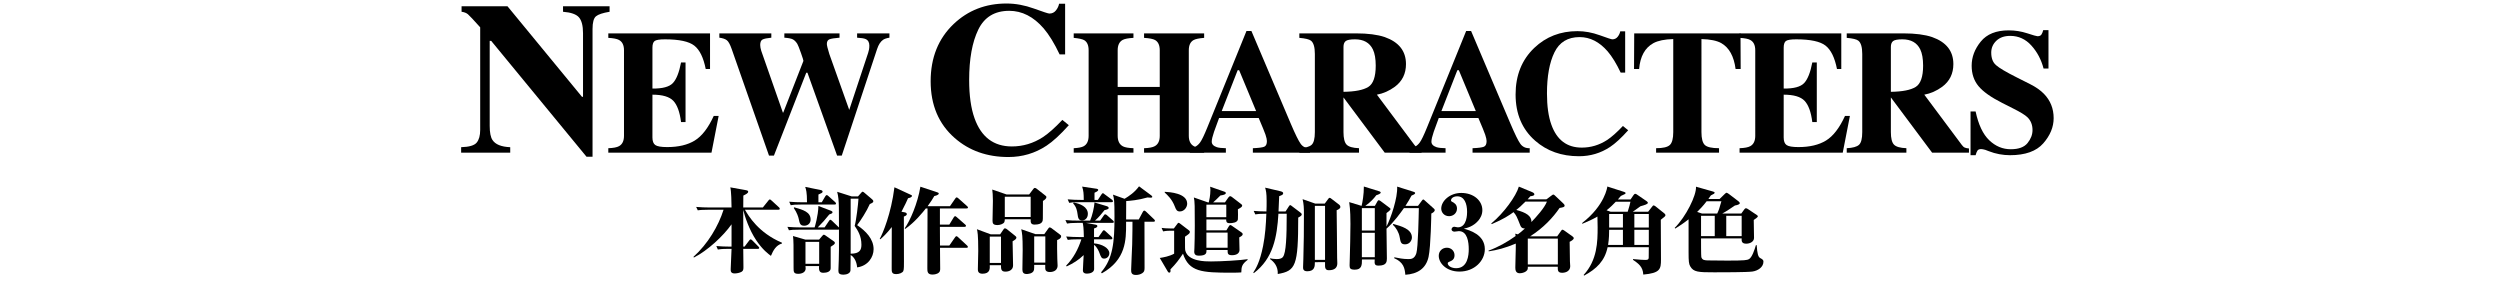
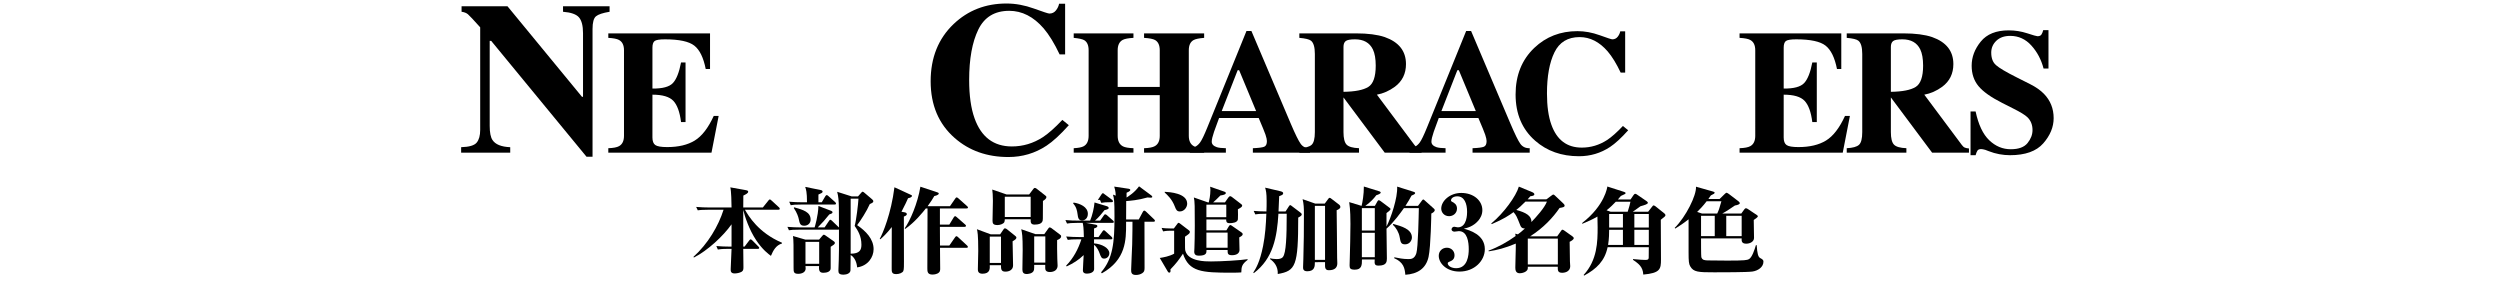
<svg xmlns="http://www.w3.org/2000/svg" version="1.1" id="レイヤー_1" x="0px" y="0px" width="952.324px" height="114.632px" viewBox="0 0 952.324 114.632" enable-background="new 0 0 952.324 114.632" xml:space="preserve">
  <g>
    <g>
      <g>
        <g>
          <path d="M175.665,56.067c3.062-0.08,5.037-0.665,5.924-1.753c0.888-1.088,1.33-2.692,1.33-4.815V10.406      c-2.524-2.821-4.084-4.479-4.675-4.979c-0.591-0.497-1.396-0.812-2.418-0.947V2.385h17.49l28.372,34.483h0.402V12.623      c0-2.794-0.508-4.789-1.522-5.985c-1.016-1.195-3.047-1.914-6.094-2.156V2.385h17.732v2.096      c-2.58,0.429-4.307,1.002-5.179,1.725c-0.874,0.721-1.312,2.336-1.312,4.846v48.644h-2.297l-36.312-44.13h-0.564v32.362      c0,2.538,0.351,4.333,1.048,5.387c1.103,1.701,3.358,2.619,6.771,2.754v2.097h-18.699L175.665,56.067L175.665,56.067z" />
          <path d="M231.722,58.163v-1.708c1.926-0.065,3.294-0.328,4.104-0.788c1.248-0.7,1.872-2.015,1.872-3.94V19.151      c0-1.956-0.646-3.271-1.938-3.945c-0.745-0.412-2.092-0.674-4.039-0.782v-1.708h38.749v13.562h-1.644      c-0.854-4.335-2.304-7.301-4.351-8.898c-2.048-1.598-5.774-2.396-11.183-2.396c-2.058,0-3.365,0.213-3.924,0.641      c-0.559,0.427-0.838,1.274-0.838,2.545v15.564c3.831,0.044,6.425-0.65,7.783-2.085c1.355-1.434,2.396-4.056,3.119-7.864h1.708      v22.725h-1.708c-0.481-3.831-1.461-6.529-2.938-8.095c-1.479-1.565-4.133-2.349-7.964-2.349V52.35      c0,1.424,0.366,2.394,1.101,2.906c0.733,0.515,2.238,0.771,4.516,0.771c4.291,0,7.794-0.831,10.509-2.494      c2.714-1.664,5.122-4.783,7.224-9.359h1.872l-2.726,13.989L231.722,58.163L231.722,58.163z" />
-           <path d="M293.821,12.714v1.643c-1.62,0.153-2.73,0.385-3.333,0.69s-0.903,1.009-0.903,2.104c0,0.285,0.033,0.619,0.1,1.003      c0.065,0.385,0.164,0.784,0.296,1.2l8.244,23.547h0.138l7.686-19.702c0.043-0.11-0.271-1.112-0.939-3.007      c-0.671-1.894-1.138-3.061-1.401-3.501c-0.504-0.789-1.057-1.349-1.658-1.678c-0.603-0.328-1.69-0.548-3.268-0.657v-1.643H319.8      v1.643c-1.927,0.153-3.214,0.362-3.857,0.625c-0.646,0.264-0.969,0.855-0.969,1.775c0,0.22,0.069,0.642,0.213,1.267      c0.143,0.625,0.389,1.485,0.738,2.581l7.721,21.672h-0.281l7.336-22.133c0.132-0.395,0.241-0.815,0.329-1.266      c0.087-0.449,0.131-0.948,0.131-1.496c0-1.25-0.471-2.083-1.412-2.5c-0.568-0.263-1.652-0.438-3.251-0.525v-1.643h12.315v1.643      c-1.029,0.153-1.828,0.416-2.397,0.789c-0.984,0.681-1.752,1.854-2.299,3.52l-13.464,40.613h-1.773l-11.296-31.569h-0.46      L294.81,59.278h-1.872l-14.219-40.613c-0.613-1.749-1.228-2.861-1.84-3.336c-0.612-0.477-1.564-0.8-2.856-0.973v-1.643      L293.821,12.714L293.821,12.714z" />
          <path d="M393.846,3.252c3.52,1.275,5.48,1.914,5.884,1.914c1.048,0,1.888-0.403,2.52-1.209c0.631-0.807,1.027-1.652,1.188-2.539      h2.297v19.305h-2.096c-1.985-4.19-4.013-7.496-6.078-9.914c-3.864-4.46-8.238-6.689-13.122-6.689      c-5.529,0-9.454,2.385-11.775,7.152c-2.321,4.771-3.48,11.171-3.48,19.204c0,5.91,0.684,10.773,2.053,14.589      c2.549,7.146,7.286,10.721,14.211,10.721c4.239,0,8.185-1.183,11.834-3.546c2.094-1.371,4.562-3.562,7.407-6.569l2.459,2.015      c-3.226,3.602-6.061,6.207-8.504,7.818c-4.354,2.875-9.188,4.312-14.509,4.312c-8.142,0-14.966-2.418-20.474-7.254      c-6.1-5.347-9.147-12.547-9.147-21.602c0-8.975,2.915-16.241,8.745-21.803c5.48-5.214,12.197-7.819,20.15-7.819      C386.847,1.337,390.327,1.976,393.846,3.252z" />
          <path d="M409.008,56.455c1.796-0.087,3.064-0.339,3.811-0.755c1.248-0.7,1.871-2.024,1.871-3.975V19.151      c0-1.892-0.559-3.174-1.674-3.848c-0.681-0.392-2.016-0.685-4.008-0.881v-1.708h22.758v1.708      c-1.972,0.108-3.34,0.37-4.105,0.782c-1.27,0.695-1.903,2.012-1.903,3.945v13.956h16.024V19.151      c0-1.935-0.604-3.238-1.807-3.913c-0.744-0.412-2.135-0.686-4.17-0.814v-1.708h22.889v1.708      c-1.971,0.152-3.317,0.436-4.039,0.848c-1.205,0.675-1.807,1.969-1.807,3.881v32.575c0,1.972,0.668,3.307,2.002,4.007      c0.768,0.416,2.047,0.656,3.844,0.723v1.708h-22.889v-1.708c1.926-0.065,3.295-0.328,4.104-0.788      c1.248-0.7,1.873-2.015,1.873-3.94V36.227h-16.024v15.499c0,1.992,0.678,3.339,2.034,4.039c0.789,0.396,2.113,0.624,3.976,0.689      v1.708h-22.758L409.008,56.455L409.008,56.455z" />
          <path d="M453.248,56.455c1.621-0.108,2.925-0.843,3.908-2.2c0.636-0.854,1.543-2.736,2.728-5.647l14.94-36.812h1.871      l15.006,35.334c1.687,3.962,2.945,6.518,3.777,7.667c0.832,1.148,2.014,1.703,3.547,1.658v1.708h-21.771v-1.708      c2.188-0.087,3.629-0.273,4.317-0.559c0.689-0.285,1.033-1.007,1.033-2.168c0-0.524-0.176-1.323-0.525-2.396      c-0.219-0.635-0.516-1.401-0.889-2.299l-1.709-4.072h-15.1c-0.986,2.672-1.621,4.412-1.906,5.222      c-0.592,1.729-0.887,2.988-0.887,3.776c0,0.964,0.645,1.664,1.938,2.102c0.767,0.241,1.916,0.372,3.447,0.395v1.708h-13.728      L453.248,56.455L453.248,56.455z M478.494,42.302l-6.469-15.565h-0.563l-6.07,15.565H478.494z" />
          <path d="M494.96,56.455c2.276-0.108,3.829-0.536,4.664-1.28c0.829-0.744,1.245-2.364,1.245-4.86V20.563      c0-2.591-0.491-4.277-1.477-5.062c-0.656-0.522-2.135-0.882-4.435-1.078v-1.708H516.6c4.488,0,8.121,0.472,10.902,1.412      c5.385,1.905,8.077,5.331,8.077,10.278c0,3.655-1.409,6.534-4.229,8.637c-2.156,1.576-4.438,2.583-6.846,3.021l14.291,19.146      c0.373,0.524,0.768,0.87,1.184,1.034s0.93,0.269,1.543,0.312v1.609h-14.033l-15.688-21.018h-0.029v13.168      c0,2.364,0.396,3.957,1.184,4.778c0.787,0.821,2.363,1.275,4.729,1.362v1.708h-22.725L494.96,56.455L494.96,56.455z       M521.214,33.124c1.895-1.171,2.84-3.88,2.84-8.127c0-2.605-0.359-4.663-1.082-6.174c-1.248-2.562-3.525-3.843-6.83-3.843      c-1.797,0-2.973,0.226-3.531,0.673c-0.559,0.449-0.838,1.188-0.838,2.218v17.107C516.173,34.914,519.318,34.295,521.214,33.124z      " />
          <path d="M536.934,56.455c1.619-0.108,2.922-0.843,3.908-2.2c0.635-0.854,1.543-2.736,2.725-5.647l14.941-36.812h1.871      l15.008,35.334c1.686,3.962,2.942,6.518,3.774,7.667c0.832,1.148,2.017,1.703,3.548,1.658v1.708h-21.771v-1.708      c2.189-0.087,3.629-0.273,4.318-0.559c0.688-0.285,1.034-1.007,1.034-2.168c0-0.524-0.176-1.323-0.524-2.396      c-0.221-0.635-0.517-1.401-0.889-2.299l-1.712-4.072h-15.098c-0.986,2.672-1.623,4.412-1.908,5.222      c-0.59,1.729-0.887,2.988-0.887,3.776c0,0.964,0.646,1.664,1.938,2.102c0.769,0.241,1.916,0.372,3.449,0.395v1.708h-13.727      L536.934,56.455L536.934,56.455z M562.18,42.302l-6.469-15.565h-0.564l-6.07,15.565H562.18z" />
          <path d="M609.384,13.42c2.867,1.04,4.465,1.561,4.793,1.561c0.854,0,1.539-0.329,2.053-0.984      c0.516-0.657,0.838-1.348,0.969-2.069h1.873v15.729h-1.709c-1.617-3.415-3.268-6.107-4.953-8.078      c-3.147-3.635-6.711-5.451-10.69-5.451c-4.506,0-7.703,1.942-9.595,5.829c-1.893,3.886-2.838,9.102-2.838,15.646      c0,4.816,0.558,8.779,1.675,11.889c2.075,5.822,5.936,8.733,11.577,8.733c3.455,0,6.67-0.963,9.644-2.89      c1.707-1.116,3.719-2.9,6.037-5.354l2.002,1.643c-2.627,2.934-4.938,5.058-6.928,6.371c-3.548,2.342-7.488,3.514-11.822,3.514      c-6.633,0-12.195-1.971-16.683-5.911c-4.971-4.355-7.455-10.224-7.455-17.602c0-7.312,2.375-13.233,7.128-17.766      c4.465-4.247,9.938-6.371,16.418-6.371C603.68,11.861,606.514,12.381,609.384,13.42z" />
-           <path d="M622.521,12.714h40.488l0.065,13.562h-1.938c-0.635-4.852-2.453-8.134-5.451-9.847c-1.686-0.944-4.203-1.46-7.553-1.548      V50.31c0,2.477,0.432,4.118,1.297,4.93c0.865,0.811,2.664,1.216,5.401,1.216v1.708h-23.973v-1.708      c2.627,0,4.373-0.41,5.238-1.232c0.864-0.821,1.297-2.459,1.297-4.912V14.882c-3.283,0.088-5.801,0.604-7.553,1.548      c-3.22,1.756-5.035,5.038-5.451,9.847h-1.938L622.521,12.714z" />
          <path d="M662.652,58.163v-1.708c1.926-0.065,3.295-0.328,4.105-0.788c1.248-0.7,1.87-2.015,1.87-3.94V19.151      c0-1.956-0.646-3.271-1.938-3.945c-0.744-0.412-2.09-0.674-4.039-0.782v-1.708h38.75v13.562h-1.643      c-0.854-4.335-2.306-7.301-4.353-8.898s-5.772-2.396-11.182-2.396c-2.058,0-3.365,0.213-3.924,0.641      c-0.56,0.427-0.839,1.274-0.839,2.545v15.564c3.832,0.044,6.427-0.65,7.783-2.085c1.357-1.434,2.396-4.056,3.119-7.864h1.709      v22.725h-1.709c-0.479-3.831-1.461-6.529-2.938-8.095c-1.479-1.565-4.133-2.349-7.965-2.349V52.35      c0,1.424,0.366,2.394,1.102,2.906c0.732,0.515,2.238,0.771,4.514,0.771c4.291,0,7.795-0.831,10.51-2.494      c2.714-1.664,5.121-4.783,7.224-9.359h1.873l-2.728,13.989L662.652,58.163L662.652,58.163z" />
          <path d="M703.475,56.455c2.275-0.108,3.83-0.536,4.662-1.28s1.248-2.364,1.248-4.86V20.563c0-2.591-0.492-4.277-1.479-5.062      c-0.656-0.522-2.135-0.882-4.432-1.078v-1.708h21.639c4.488,0,8.123,0.472,10.902,1.412c5.387,1.905,8.078,5.331,8.078,10.278      c0,3.655-1.41,6.534-4.23,8.637c-2.154,1.576-4.438,2.583-6.844,3.021l14.291,19.146c0.371,0.524,0.766,0.87,1.182,1.034      s0.933,0.269,1.543,0.312v1.609h-14.03l-15.689-21.018h-0.027v13.168c0,2.364,0.396,3.957,1.183,4.778      c0.789,0.821,2.364,1.275,4.729,1.362v1.708h-22.723L703.475,56.455L703.475,56.455z M729.729,33.124      c1.893-1.171,2.84-3.88,2.84-8.127c0-2.605-0.361-4.663-1.084-6.174c-1.248-2.562-3.524-3.843-6.83-3.843      c-1.795,0-2.973,0.226-3.528,0.673c-0.56,0.449-0.839,1.188-0.839,2.218v17.107C724.688,34.914,727.835,34.295,729.729,33.124z" />
          <path d="M750.632,42.466h1.938c1.07,5.025,2.799,8.678,5.187,10.96c2.387,2.282,5.12,3.423,8.204,3.423      c2.996,0,5.125-0.783,6.39-2.35c1.264-1.567,1.895-3.215,1.895-4.946c0-2.016-0.659-3.658-1.979-4.929      c-0.871-0.833-2.64-1.917-5.303-3.254l-4.283-2.169c-4.25-2.146-7.25-4.271-8.998-6.375c-1.748-2.104-2.621-4.699-2.621-7.788      c0-3.286,1.156-6.354,3.471-9.201s5.861-4.272,10.642-4.272c2.434,0,4.784,0.373,7.057,1.117s3.568,1.116,3.891,1.116      c0.732,0,1.238-0.213,1.519-0.641c0.281-0.428,0.506-0.99,0.68-1.69h2.002v14.646h-1.871c-0.877-3.394-2.424-6.314-4.639-8.768      s-4.906-3.678-8.072-3.678c-2.227,0-3.985,0.619-5.278,1.855c-1.295,1.238-1.943,2.744-1.943,4.52      c0,2.125,0.607,3.714,1.82,4.766c1.188,1.073,3.858,2.651,8.008,4.732l4.963,2.497c2.215,1.116,3.979,2.354,5.295,3.711      c2.459,2.538,3.689,5.623,3.689,9.255c0,3.392-1.318,6.591-3.957,9.6c-2.64,3.008-6.865,4.513-12.681,4.513      c-1.334,0-2.686-0.126-4.053-0.379c-1.367-0.252-2.719-0.64-4.055-1.164l-1.291-0.493c-0.304-0.087-0.592-0.158-0.873-0.213      c-0.279-0.056-0.517-0.082-0.711-0.082c-0.689,0-1.162,0.201-1.42,0.606c-0.261,0.405-0.484,0.979-0.681,1.725h-1.938V42.466      H750.632z" />
        </g>
      </g>
    </g>
  </g>
  <g>
    <g>
      <g>
        <path d="M293.673,97.467c-0.942-0.684-3.189-2.34-5.581-5.903c-2.754-4.104-4.385-9.143-4.965-11.591V93.94h0.508l1.739-2.304     c0.29-0.396,0.435-0.468,0.58-0.468c0.181,0,0.471,0.252,0.615,0.396l2.283,2.304c0.218,0.216,0.362,0.36,0.362,0.54     c0,0.396-0.362,0.396-0.543,0.396h-5.545c0,1.009,0.072,5.832,0.072,6.911c0,0.648,0,1.368-0.616,1.765     c-0.797,0.504-2.065,0.684-2.718,0.684c-1.413,0-1.559-0.792-1.521-1.656c0.072-1.979,0.108-2.447,0.326-7.703h-1.305     c-2.501,0-3.226,0.145-3.914,0.252l-0.58-1.331c1.703,0.144,3.406,0.216,5.146,0.216h0.652v-8.495     c-3.153,4.464-9.097,10.007-14.352,12.67l-0.145-0.287c5.508-4.968,9.494-11.735,11.451-17.926h-5.906     c-2.537,0-3.226,0.107-3.914,0.216l-0.616-1.296c1.739,0.144,3.442,0.216,5.183,0.216h8.299c0-1.728-0.109-6.335-0.472-7.667     l5.617,1.008c0.761,0.144,1.196,0.216,1.196,0.648c0,0.539-0.798,0.972-1.849,1.476c0,0.575-0.036,3.779-0.036,4.535h7.466     l2.102-2.628c0.254-0.323,0.362-0.432,0.544-0.432c0.253,0,0.543,0.288,0.652,0.396l2.79,2.556     c0.181,0.145,0.362,0.36,0.362,0.576c0,0.36-0.326,0.396-0.544,0.396h-12.72c1.377,2.375,5.073,8.711,14.098,12.562v0.287     C295.594,93.436,294.542,95.379,293.673,97.467z" />
        <path d="M326.835,74.825l1.015-1.151c0.326-0.36,0.543-0.647,0.725-0.647c0.218,0,0.471,0.18,0.616,0.323l3.008,2.556     c0.254,0.216,0.471,0.468,0.471,0.756c0,0.433-0.253,0.576-1.341,1.08c-1.159,2.664-3.479,6.264-4.819,8.027     c3.298,2.231,6.27,5.255,6.27,9.143c0,3.06-2.139,6.371-6.27,6.947c-0.146-1.836-0.906-3.815-2.465-4.716     c0,0.828-0.036,5.256-0.072,5.867c-0.072,1.08-1.413,1.62-2.646,1.62c-1.739,0-1.957-0.647-1.957-1.584     c0-0.647,0.109-3.455,0.146-4.031c0.036-1.296,0.072-2.628,0.072-3.924v-7.667c-0.108,0.036-0.218,0.072-0.362,0.072h-14.786     c-2.211,0-3.008,0.072-3.914,0.216l-0.579-1.296c1.703,0.145,3.442,0.216,5.146,0.216h5.219c0.108-0.359,1.341-4.283,1.449-8.171     l4.893,1.872c0.254,0.108,0.471,0.252,0.471,0.576c0,0.323-0.362,0.504-1.231,0.792c-1.341,1.728-2.827,3.383-4.386,4.931h2.609     l1.631-2.411c0.146-0.252,0.362-0.504,0.544-0.504c0.254,0,0.507,0.288,0.688,0.432l2.392,2.304     c0.072,0.072,0.109,0.108,0.218,0.216c0-4.787,0-5.363-0.036-7.595c-0.036-2.412-0.182-4.283-0.652-6.012l5.545,1.764H326.835z      M313.028,77.058l1.341-2.268c0.146-0.217,0.326-0.469,0.544-0.469c0.254,0,0.471,0.217,0.688,0.396l2.537,2.268     c0.181,0.18,0.325,0.36,0.325,0.54c0,0.36-0.325,0.396-0.543,0.396h-12.793c-2.21,0-3.008,0.072-3.914,0.252l-0.579-1.331     c1.703,0.144,3.406,0.216,5.146,0.216h1.631c0-3.888-0.362-4.932-0.688-5.867l5.835,1.188c0.435,0.072,0.797,0.252,0.797,0.612     c0,0.432-0.435,0.611-1.595,1.115v2.952H313.028z M312.013,91.276l1.196-1.403c0.217-0.252,0.435-0.468,0.615-0.468     c0.182,0,0.399,0.144,0.616,0.287l3.189,2.232c0.218,0.144,0.398,0.323,0.398,0.611c0,0.324-0.254,0.54-0.471,0.72     c-0.29,0.181-0.652,0.469-1.124,0.757v8.171c0,1.296-1.449,1.728-2.754,1.728c-1.232,0-1.849-0.468-1.667-2.556h-5.183     c0.036,0.288,0.073,0.576,0.073,0.899c0,1.512-1.522,2.052-2.827,2.052c-1.775,0-1.775-0.792-1.775-2.268     c0-9.179,0-10.187-0.218-12.13l4.711,1.367H312.013z M302.554,78.965c3.407,0.973,6.233,1.8,6.233,4.68     c0,1.548-1.195,2.34-2.428,2.34c-1.522,0-1.739-0.828-2.102-2.628c-0.146-0.647-0.58-2.231-1.885-4.14L302.554,78.965z      M306.83,92.14v8.351h5.219V92.14H306.83z M324.044,75.69v20.949c3.479,0,4.096-1.476,4.096-3.419     c0-3.276-1.341-5.399-2.573-7.163c0.616-2.16,1.341-8.315,1.449-10.367H324.044z" />
        <path d="M345.9,75.51c-0.398,0.899-1.051,2.411-2.5,5.147l1.159,0.216c0.326,0.072,0.87,0.18,0.87,0.684     s-0.652,0.756-1.124,0.937c0,4.751,0.036,12.382,0.036,17.134c0,1.079,0.037,3.095-0.253,3.635     c-0.326,0.648-1.486,1.152-2.719,1.152c-1.739,0-1.703-0.972-1.703-2.231c0.036-7.955,0.036-8.855,0.036-15.694     c-1.957,2.52-3.515,3.924-4.349,4.644l-0.253-0.108c1.195-2.124,4.349-9.61,5.616-19.689l6.017,2.771     c0.579,0.252,0.652,0.288,0.652,0.504C347.386,75.186,346.407,75.402,345.9,75.51z M368.151,79.398h-10.11v6.155h3.588     l1.667-2.736c0.108-0.18,0.326-0.468,0.543-0.468c0.218,0,0.472,0.252,0.652,0.396l3.117,2.735     c0.181,0.144,0.362,0.324,0.362,0.54c0,0.359-0.362,0.396-0.544,0.396h-9.386c0,3.96,0,4.392,0.036,7.127h3.552l2.174-3.131     c0.146-0.217,0.326-0.433,0.544-0.433c0.217,0,0.507,0.252,0.652,0.396l3.334,3.096c0.217,0.216,0.362,0.323,0.362,0.54     c0,0.396-0.362,0.396-0.544,0.396h-10.074c0.036,2.664,0.072,5.399,0.072,7.955c0,0.252,0,0.647-0.145,0.972     c-0.29,0.756-1.486,1.26-2.755,1.26c-1.993,0-1.993-1.188-1.993-2.411c0-3.24,0.073-19.15,0.073-22.785h-0.652     c-1.016,1.331-4.276,5.363-7.864,7.811l-0.182-0.252c2.029-2.808,4.929-9.431,5.979-15.838l6.379,2.124     c0.326,0.107,0.615,0.216,0.615,0.468c0,0.611-1.377,0.899-1.703,0.972c-0.543,0.936-1.305,2.195-2.536,3.852h8.516l1.993-2.88     c0.109-0.18,0.326-0.468,0.58-0.468c0.182,0,0.508,0.252,0.652,0.396l3.226,2.879c0.217,0.216,0.398,0.36,0.398,0.576     C368.731,79.398,368.368,79.398,368.151,79.398z" />
        <path d="M380.982,89.26l1.232-1.8c0.181-0.288,0.325-0.468,0.615-0.468c0.326,0,0.688,0.288,0.834,0.396l2.863,2.304     c0.398,0.324,0.651,0.504,0.651,0.828c0,0.54-0.579,0.864-1.449,1.404c0,1.439,0.182,7.811,0.182,9.106     c0,2.448-2.609,2.448-2.936,2.448c-1.667,0-1.667-1.08-1.667-2.448h-4.276c0.072,1.26,0.145,3.239-2.791,3.239     c-1.739,0-1.739-1.224-1.739-1.728c0-0.72,0.146-5.903,0.146-6.911c0-6.299-0.29-7.487-0.508-8.314l5.255,1.943H380.982z      M377.031,90.124v10.042h4.276V90.124H377.031z M392.034,74.07l1.595-2.087c0.108-0.145,0.29-0.396,0.58-0.396     c0.072,0,0.362,0.036,0.616,0.252l3.08,2.412c0.58,0.432,0.688,0.54,0.688,0.827c0,0.685-0.834,1.152-1.305,1.477     c-0.036,1.044,0,5.651-0.036,6.587c0,0.936,0,2.412-3.153,2.412c-1.521,0-1.521-0.937-1.485-2.017h-9.857     c0,0.469-0.072,0.9-0.218,1.152c-0.398,0.612-1.558,1.044-2.572,1.044c-1.667,0-1.885-0.648-1.885-1.692     c0-1.188,0.145-6.479,0.145-7.559c0-2.231-0.145-3.348-0.253-4.283l5.436,1.871H392.034z M382.757,74.934v7.739h9.857v-7.739     H382.757z M397.797,89.188l1.521-2.123c0.218-0.288,0.29-0.433,0.58-0.433c0.254,0,0.544,0.217,0.652,0.288l3.008,2.268     c0.58,0.433,0.652,0.504,0.652,0.828c0,0.756-0.761,1.116-1.522,1.44c0,1.835-0.036,4.571,0.073,7.234     c0,0.36,0.108,2.088,0.108,2.448c0,2.411-2.501,2.483-2.899,2.483c-1.812,0-1.812-1.044-1.812-1.691v-1.044h-4.204     c0,0.504,0,1.655-0.072,1.907c-0.326,1.584-2.646,1.584-2.791,1.584c-1.341,0-1.631-0.756-1.631-1.764s0.109-6.228,0.109-7.308     c0-5.471-0.218-6.479-0.544-7.99l5.399,1.871H397.797z M393.955,90.052v9.971h4.24v-9.971H393.955z" />
-         <path d="M418.456,90.304l1.485-2.124c0.146-0.216,0.326-0.468,0.544-0.468c0.254,0,0.471,0.216,0.688,0.432l2.247,2.052     c0.145,0.108,0.326,0.396,0.326,0.576c0,0.324-0.254,0.396-0.544,0.396h-6.45v1.548c3.044,0.216,5.834,1.835,5.834,3.743     c0,1.116-0.869,2.052-1.957,2.052c-1.015,0-1.195-0.504-1.848-2.231c-0.146-0.396-0.798-2.124-2.029-3.024     c0.036,1.116,0.072,8.783,0.036,9.287c-0.073,1.26-1.631,1.692-2.719,1.692c-1.558,0-1.558-0.937-1.558-1.332     c0-1.584,0.254-4.14,0.29-5.724c-2.03,1.944-3.914,3.096-6.487,4.319l-0.182-0.323c2.755-2.772,4.603-6.3,5.799-10.007h-1.269     c-2.21,0-3.008,0.071-3.914,0.216l-0.616-1.296c1.74,0.144,3.443,0.216,5.183,0.216h1.559c-0.072-3.527-0.218-4.464-0.435-5.399     h-2.066c-2.21,0-3.008,0.108-3.914,0.252l-0.615-1.332c1.739,0.181,3.442,0.216,5.182,0.216h4.24     c0.834-1.943,1.522-5.003,1.667-6.911l4.675,1.404c0.218,0.072,0.725,0.252,0.725,0.684c0,0.468-0.797,0.648-1.594,0.828     c-0.942,1.188-2.103,2.664-3.624,3.995h1.957l1.377-1.943c0.181-0.252,0.326-0.468,0.543-0.468c0.218,0,0.508,0.18,0.688,0.36     l2.247,1.979c0.218,0.216,0.362,0.323,0.362,0.576c0,0.323-0.29,0.359-0.543,0.359h-10.039l3.66,0.684     c0.254,0.036,0.652,0.145,0.652,0.54c0,0.576-1.051,0.828-1.268,0.9v3.275H418.456z M418.202,76.157l1.377-2.088     c0.108-0.18,0.326-0.468,0.544-0.468c0.217,0,0.471,0.252,0.652,0.396l2.826,2.088c0.146,0.107,0.362,0.359,0.362,0.539     c0,0.36-0.326,0.396-0.543,0.396h-12.213c-2.211,0-3.008,0.072-3.914,0.252l-0.58-1.332c1.703,0.145,3.443,0.216,5.146,0.216     h0.979c-0.036-2.592-0.072-3.275-0.616-5.075l5.545,0.828c0.289,0.036,0.579,0.18,0.579,0.468c0,0.432-0.979,0.864-1.413,1.044     v2.735H418.202z M408.961,77.165c2.428,0.36,5.436,1.62,5.436,4.284c0,1.583-1.015,2.52-2.174,2.52     c-1.413,0-1.559-0.972-1.775-2.556c-0.146-1.044-0.399-2.592-1.668-3.924L408.961,77.165z M438.46,74.358     c0.218,0.181,0.471,0.36,0.471,0.612c0,0.324-0.326,0.324-0.651,0.324c-0.363,0-0.798-0.036-1.196-0.072     c-3.588,1.044-6.596,1.26-8.081,1.368c0,3.348,0,3.707-0.037,7.019h4.82l1.559-2.915c0.108-0.181,0.29-0.469,0.543-0.469     c0.254,0,0.508,0.252,0.762,0.469l2.972,2.843c0.072,0.072,0.326,0.324,0.326,0.54c0,0.36-0.326,0.396-0.544,0.396h-3.442     c0,2.52,0.036,14.866,0.036,17.638c0,1.116-0.218,1.476-0.87,1.943c-0.688,0.468-1.522,0.685-2.428,0.685     c-1.812,0-1.812-1.08-1.812-2.017c0-1.295,0.362-8.099,0.398-9.61c0.109-4.176,0.109-7.307,0.109-8.639h-2.429v0.756     c0,6.155,0,13.678-9.24,18.897l-0.29-0.396c4.529-5.22,5.109-11.411,5.109-21.237c0-6.155-0.145-6.768-0.58-8.352l4.422,1.584     c1.775-1.08,3.805-2.412,5.508-4.751L438.46,74.358z" />
+         <path d="M418.456,90.304l1.485-2.124c0.146-0.216,0.326-0.468,0.544-0.468c0.254,0,0.471,0.216,0.688,0.432l2.247,2.052     c0.145,0.108,0.326,0.396,0.326,0.576c0,0.324-0.254,0.396-0.544,0.396h-6.45v1.548c3.044,0.216,5.834,1.835,5.834,3.743     c0,1.116-0.869,2.052-1.957,2.052c-1.015,0-1.195-0.504-1.848-2.231c-0.146-0.396-0.798-2.124-2.029-3.024     c0.036,1.116,0.072,8.783,0.036,9.287c-0.073,1.26-1.631,1.692-2.719,1.692c-1.558,0-1.558-0.937-1.558-1.332     c0-1.584,0.254-4.14,0.29-5.724c-2.03,1.944-3.914,3.096-6.487,4.319l-0.182-0.323c2.755-2.772,4.603-6.3,5.799-10.007h-1.269     c-2.21,0-3.008,0.071-3.914,0.216l-0.616-1.296c1.74,0.144,3.443,0.216,5.183,0.216h1.559c-0.072-3.527-0.218-4.464-0.435-5.399     h-2.066c-2.21,0-3.008,0.108-3.914,0.252l-0.615-1.332c1.739,0.181,3.442,0.216,5.182,0.216h4.24     c0.834-1.943,1.522-5.003,1.667-6.911l4.675,1.404c0.218,0.072,0.725,0.252,0.725,0.684c0,0.468-0.797,0.648-1.594,0.828     c-0.942,1.188-2.103,2.664-3.624,3.995h1.957l1.377-1.943c0.181-0.252,0.326-0.468,0.543-0.468c0.218,0,0.508,0.18,0.688,0.36     l2.247,1.979c0.218,0.216,0.362,0.323,0.362,0.576c0,0.323-0.29,0.359-0.543,0.359h-10.039l3.66,0.684     c0.254,0.036,0.652,0.145,0.652,0.54c0,0.576-1.051,0.828-1.268,0.9v3.275H418.456z M418.202,76.157l1.377-2.088     c0.108-0.18,0.326-0.468,0.544-0.468c0.217,0,0.471,0.252,0.652,0.396l2.826,2.088c0.146,0.107,0.362,0.359,0.362,0.539     c0,0.36-0.326,0.396-0.543,0.396c-2.211,0-3.008,0.072-3.914,0.252l-0.58-1.332c1.703,0.145,3.443,0.216,5.146,0.216     h0.979c-0.036-2.592-0.072-3.275-0.616-5.075l5.545,0.828c0.289,0.036,0.579,0.18,0.579,0.468c0,0.432-0.979,0.864-1.413,1.044     v2.735H418.202z M408.961,77.165c2.428,0.36,5.436,1.62,5.436,4.284c0,1.583-1.015,2.52-2.174,2.52     c-1.413,0-1.559-0.972-1.775-2.556c-0.146-1.044-0.399-2.592-1.668-3.924L408.961,77.165z M438.46,74.358     c0.218,0.181,0.471,0.36,0.471,0.612c0,0.324-0.326,0.324-0.651,0.324c-0.363,0-0.798-0.036-1.196-0.072     c-3.588,1.044-6.596,1.26-8.081,1.368c0,3.348,0,3.707-0.037,7.019h4.82l1.559-2.915c0.108-0.181,0.29-0.469,0.543-0.469     c0.254,0,0.508,0.252,0.762,0.469l2.972,2.843c0.072,0.072,0.326,0.324,0.326,0.54c0,0.36-0.326,0.396-0.544,0.396h-3.442     c0,2.52,0.036,14.866,0.036,17.638c0,1.116-0.218,1.476-0.87,1.943c-0.688,0.468-1.522,0.685-2.428,0.685     c-1.812,0-1.812-1.08-1.812-2.017c0-1.295,0.362-8.099,0.398-9.61c0.109-4.176,0.109-7.307,0.109-8.639h-2.429v0.756     c0,6.155,0,13.678-9.24,18.897l-0.29-0.396c4.529-5.22,5.109-11.411,5.109-21.237c0-6.155-0.145-6.768-0.58-8.352l4.422,1.584     c1.775-1.08,3.805-2.412,5.508-4.751L438.46,74.358z" />
        <path d="M445.747,87.892c-1.522,0-2.247,0.181-2.682,0.252l-0.58-1.331c0.761,0.107,1.885,0.216,3.406,0.216h1.269l1.377-1.836     c0.146-0.18,0.254-0.324,0.436-0.324c0.145,0,0.435,0.216,0.579,0.324l3.298,2.52c0.218,0.145,0.399,0.36,0.399,0.576     c0,0.611-0.182,0.72-1.849,1.872c0,4.427,0,4.931,0.145,5.398c1.124,4.032,7.574,4.032,9.749,4.032     c3.877,0,11.379-0.433,13.952-0.864v0.288c-2.102,1.584-2.355,2.52-2.392,4.751c-1.088,0.072-1.631,0.108-3.77,0.108     c-11.307,0-16.162-0.324-18.445-7.235c-1.812,2.628-2.429,3.527-4.784,5.976c0.072,0.684,0.109,1.224-0.435,1.224     c-0.326,0-0.472-0.216-0.616-0.468l-3.008-5.111c1.413-0.216,3.624-0.612,5.472-1.62v-8.747H445.747z M443.682,73.062     c1.884,0.108,8.552,0.504,8.552,4.536c0,1.26-1.051,2.951-2.826,2.951c-1.123,0-1.449-0.756-1.849-1.8     c-1.087-2.88-2.79-4.392-3.877-5.399V73.062z M460.46,77.094c0.146-0.612,0.616-2.628,0.616-4.644     c0-0.54-0.036-0.828-0.108-1.332l5.182,1.8c0.363,0.108,0.798,0.252,0.798,0.612c0,0.539-0.834,0.756-2.065,0.936     c-1.269,1.296-2.247,2.195-2.755,2.628h4.494l1.305-1.872c0.217-0.288,0.471-0.504,0.652-0.504c0.254,0,0.58,0.216,0.797,0.396     l3.37,2.592c0.146,0.108,0.436,0.324,0.436,0.612c0,0.468-0.508,0.792-1.631,1.403c0.036,0.612,0.072,3.492,0,3.852     c-0.182,1.225-2.029,1.44-3.153,1.44c-1.305,0-1.305-0.721-1.305-1.404h-7.537v4.14h7.61l0.941-1.548     c0.146-0.216,0.29-0.468,0.58-0.468c0.146,0,0.398,0.144,0.544,0.252l3.696,2.556c0.254,0.18,0.435,0.359,0.435,0.647     c0,0.252,0,0.576-1.305,1.26c0,0.757,0.109,4.032,0.109,4.716c0,2.052-2.465,2.052-2.863,2.052c-1.486,0-1.667-0.576-1.667-1.548     v-0.432h-8.045c0,1.08,0.036,2.159-2.936,2.159c-1.015,0-1.739-0.359-1.739-1.512c0-0.216,0.072-1.151,0.072-1.367     c0.072-1.188,0.145-5.76,0.145-8.495c0-7.056,0-9.431-0.362-10.799l5.363,1.872H460.46z M459.555,77.957v4.788h7.573v-4.788     H459.555z M467.636,94.371v-5.759h-8.081v5.759H467.636z" />
        <path d="M494.529,82.889c0,18.43-0.943,20.302-7.793,21.489c0.146-2.844-1.377-4.607-2.934-5.688v-0.288     c0.797,0.145,1.449,0.288,2.463,0.288c0.943,0,1.885-0.107,2.428-0.792c1.232-1.512,1.451-7.883,1.451-16.126v-0.359h-3.154     c-0.543,8.891-1.957,17.025-9.385,22.641l-0.182-0.252c0.906-1.403,2.5-3.888,3.732-10.15c0.797-4.031,1.088-8.135,1.232-12.238     c-2.609,0-3.299,0.107-4.203,0.252l-0.617-1.332c1.74,0.144,2.5,0.18,4.855,0.216c0.074-1.332,0.074-2.663,0.074-3.995     c0-3.06-0.254-4.067-0.58-5.075l5.545,1.296c0.76,0.18,1.34,0.323,1.34,0.863s-0.543,0.72-1.521,1.08     c-0.037,0.828-0.182,4.932-0.254,5.831h2.682l1.305-2.016c0.072-0.144,0.289-0.396,0.471-0.396s0.363,0.144,0.617,0.359     l3.188,2.412c0.219,0.144,0.58,0.432,0.58,0.756C495.869,81.953,495.761,82.241,494.529,82.889z M509.17,80.081     c0.072,2.88,0.145,15.55,0.182,18.105c0,0.324,0.072,1.8,0.072,2.088c0,1.512-0.799,2.664-3.262,2.664     c-0.725,0-1.414-0.288-1.414-1.656v-1.439l-3.877,0.036c0,1.439,0,3.455-2.9,3.455c-1.521,0-1.594-0.899-1.594-1.512     c0-0.504,0.109-2.771,0.109-3.239c0.18-7.235,0.217-9.539,0.217-17.386c0-1.8-0.072-3.6-0.508-5.328l4.82,1.692h3.623     l1.305-1.764c0.182-0.216,0.291-0.433,0.545-0.433s0.471,0.181,0.797,0.433l2.537,1.943c0.361,0.252,0.76,0.576,0.76,1.116     C510.582,79.505,509.603,79.902,509.17,80.081z M504.748,78.425h-3.877v20.554h3.877V78.425z" />
        <path d="M545.23,81.341c0,0.18-0.182,12.562-1.051,16.521c-0.979,4.464-4.24,6.516-8.844,6.804     c-0.217-2.483-0.652-4.752-4.275-6.335l0.107-0.324c1.596,0.324,3.299,0.684,5.291,0.684c0.979,0,2.393,0,3.082-2.268     c0.652-2.159,0.869-13.858,0.941-17.134h-5.689c-1.232,1.728-3.877,5.436-6.633,7.812c0,3.167,0.146,8.242,0.146,11.374     c0,1.224-0.146,2.7-3.154,2.7c-1.34,0-1.666-0.396-1.484-2.34h-4.857c0.037,2.195-0.145,3.887-2.717,3.887     c-1.777,0-1.994-0.539-1.994-1.655c0-0.36,0-1.26,0.072-2.483c0.109-2.664,0.254-10.511,0.254-13.282c0-1.513,0-5.22-0.471-8.315     l4.711,1.439c0.326-1.151,0.906-4.499,0.869-7.379l5.799,1.8c0.398,0.108,0.617,0.324,0.617,0.504     c0,0.433-0.871,0.756-1.668,1.008c-0.906,1.188-2.066,2.556-4.203,4.067h3.66l1.014-1.8c0.072-0.144,0.254-0.359,0.471-0.359     c0.219,0,0.545,0.216,0.689,0.324l3.406,2.556c0.182,0.107,0.363,0.287,0.363,0.504c0,0.396-0.906,1.079-1.523,1.512v5.147     c1.668-3.24,4.312-10.979,4.059-15.227l6.162,1.944c0.398,0.107,0.688,0.252,0.688,0.504c0,0.432-0.725,0.72-1.377,0.972     c-0.58,1.151-1.377,2.483-2.318,3.923h4.783l1.559-2.087c0.107-0.145,0.289-0.36,0.434-0.36c0.219,0,0.508,0.324,0.727,0.504     l3.334,2.987c0.145,0.145,0.326,0.324,0.326,0.576C546.535,80.621,545.773,81.089,545.23,81.341z M523.703,79.289h-4.928v8.531     h4.928V79.289z M523.703,88.684h-4.928v9.287h4.928V88.684z M535.228,93.075c-1.596,0-1.705-0.863-2.066-2.808     c-0.291-1.691-1.377-3.6-2.572-4.607l0.145-0.359c3.08,0.863,7.102,1.943,7.102,5.183     C537.836,91.491,537.039,93.075,535.228,93.075z" />
        <path d="M555.957,103.451c-5.025,0-7.893-3.237-7.893-6.007c0-1.833,1.375-3.081,3.102-3.081c1.689,0,2.906,1.287,2.906,2.848     c0,1.677-1.021,2.105-2.16,2.574c-0.156,0.078-0.432,0.233-0.432,0.468c0,1.053,1.414,1.911,3.221,1.911     c4.396,0,4.789-4.992,4.789-7.216c0-2.729-0.51-6.902-3.77-6.902c-0.234,0-1.412,0.194-1.688,0.194c-0.785,0-1.1-0.546-1.1-0.857     c0-0.43,0.393-1.015,1.021-1.015c0.195,0,1.139,0.234,1.373,0.234c3.533,0,3.533-5.148,3.533-5.89     c0-3.198-1.059-5.928-3.729-5.928c-1.414,0-2.396,0.702-2.396,1.56c0,0.273,0.158,0.391,0.393,0.507     c0.787,0.391,1.885,1.015,1.885,2.574c0,1.833-1.49,2.926-3.021,2.926c-1.846,0-2.984-1.443-2.984-2.887     c0-2.886,3.258-5.967,7.617-5.967c4.828,0,8.047,3.003,8.047,6.552c0,1.756-0.785,3.081-1.492,3.939     c-2.002,2.34-4.357,2.847-5.574,3.12c2.121,0.585,8.01,2.223,8.01,7.8C565.615,99.356,561.65,103.451,555.957,103.451z" />
        <path d="M597.926,92.104c0.037,1.188,0.109,6.407,0.109,7.487c0,0.288,0.107,1.367,0.107,1.764c0,2.483-2.682,2.556-3.043,2.556     c-1.74,0-1.703-0.936-1.703-2.304H581.98c0.037,0.684,0.072,1.188-0.689,1.764c-0.688,0.504-1.703,0.72-2.391,0.72     c-1.596,0-1.668-1.368-1.668-2.231c0-2.52,0.219-6.552,0.182-9.071c-4.275,1.764-7.066,2.448-10.291,2.952l-0.146-0.252     c3.697-1.332,7.141-3.275,10.365-5.579c-0.037-0.36-0.072-0.469-0.145-0.9l1.014,0.252c1.197-0.899,1.451-1.116,2.682-2.231     c-1.305,0.036-1.631-0.792-1.811-1.296c-1.305-3.275-1.486-3.708-2.537-4.932c-1.596,1.188-3.805,2.664-8.299,4.571l-0.182-0.252     c4.748-3.888,9.459-10.402,10.51-14.038l5.037,2.088c0.543,0.216,0.869,0.504,0.869,0.828c0,0.54-0.688,0.647-1.521,0.756     c-0.508,0.576-0.58,0.684-1.051,1.188h7.139l2.102-1.548c0.182-0.144,0.398-0.288,0.545-0.288c0.217,0,0.326,0.108,0.688,0.433     l3.008,2.844c0.254,0.252,0.617,0.575,0.617,0.936c0,0.54-0.473,0.647-1.922,0.899c-2.5,3.672-6.197,7.632-11.197,10.799h10.291     l1.414-1.979c0.291-0.396,0.363-0.54,0.58-0.54s0.436,0.144,0.762,0.36l3.08,2.195c0.254,0.18,0.471,0.432,0.471,0.684     C599.484,91.312,598.324,91.924,597.926,92.104z M581.074,76.806c-1.521,1.548-2.572,2.483-3.479,3.167     c3.66,0.973,5.906,2.269,5.762,4.607c1.922-2.016,4.965-5.327,5.908-7.774H581.074z M593.431,90.88H581.98v9.862h11.451V90.88z" />
        <path d="M627.826,80.657l1.377-1.764c0.436-0.576,0.508-0.648,0.725-0.648c0.182,0,0.545,0.216,0.725,0.36l3.408,2.735     c0.252,0.216,0.361,0.468,0.361,0.612c0,0.396-0.326,0.647-1.775,1.764c0,2.159,0.072,12.742,0.072,15.154     c0,3.671-0.326,5.146-6.74,5.723c-0.145-3.023-1.885-4.211-3.914-5.615v-0.288c2.645,0.252,3.877,0.324,4.674,0.324     c0.979,0,1.27-0.18,1.305-0.828c0-0.144,0.037-3.671,0.037-4.031h-15.691c-1.088,5.22-4.168,8.243-8.951,10.835l-0.182-0.252     c5.219-5.688,5.328-12.635,5.328-18.178c0-1.512-0.037-2.664-0.074-4.067c-1.883,1.079-3.586,1.871-5.725,2.735l-0.145-0.252     c8.805-6.804,9.639-13.822,9.639-13.931l6.27,2.016c0.363,0.108,0.689,0.252,0.689,0.504c0,0.217-0.326,0.36-0.436,0.433     c-0.217,0.107-1.16,0.54-1.377,0.647c-0.291,0.396-0.543,0.685-1.123,1.332h4.82l1.086-1.584     c0.109-0.144,0.398-0.576,0.689-0.576c0.217,0,0.471,0.145,0.725,0.324l3.623,2.483c0.182,0.145,0.471,0.396,0.471,0.612     c0,0.54-1.195,0.864-2.826,1.332c-1.594,1.188-2.609,1.872-2.936,2.088H627.826z M620.035,80.657     c0.688-2.232,0.762-2.484,1.051-3.815h-5.58c-0.762,0.827-2.104,2.159-3.516,3.275l1.559,0.54H620.035z M618.222,87.532h-5.254     c0,1.188,0,3.275-0.398,5.759h5.652V87.532z M612.969,81.521v5.147h5.254v-5.147H612.969z M622.572,81.521v5.147h5.508v-5.147     H622.572z M622.572,93.291h5.508v-5.759h-5.508V93.291z" />
        <path d="M667.511,103.443c-2.102,0.288-11.488,0.288-14.459,0.288c-6.125,0-7.938-0.072-9.205-2.304     c-0.508-0.9-0.617-1.836-0.617-5.292V83.536c-1.992,1.584-3.623,2.628-5.072,3.528l-0.219-0.252     c4.312-4.284,8.336-12.455,8.119-15.694l6.342,1.8c0.326,0.108,0.76,0.216,0.76,0.468c0,0.324-0.361,0.54-1.449,1.044     c-0.508,0.72-0.652,0.972-0.941,1.368h4.275l1.848-1.8c0.363-0.36,0.617-0.576,0.834-0.576c0.182,0,0.543,0.252,0.906,0.504     l3.588,2.735c0.361,0.288,0.508,0.504,0.508,0.756c0,0.396-0.799,0.685-1.85,0.864c-1.305,0.899-3.441,2.34-4.818,3.06h7.248     l1.123-1.548c0.145-0.216,0.398-0.468,0.652-0.468c0.217,0,0.508,0.144,0.725,0.288l3.443,2.304     c0.18,0.107,0.361,0.288,0.361,0.504c0,0.324-1.014,1.008-1.559,1.367c0,1.08,0.109,5.868,0.109,6.84     c0,1.367-1.449,2.195-2.973,2.195c-1.848,0-1.775-1.151-1.738-2.016h-15.475c0,0.9,0,6.768,0.109,7.127     c0.361,1.188,1.305,1.224,2.5,1.26c0.436,0.036,4.82,0.072,7.465,0.072c6.668,0,7.465-0.18,8.154-0.54     c1.195-0.612,2.174-3.636,2.682-5.363h0.289c0.219,3.096,0.508,4.499,1.342,4.932c1.088,0.54,1.232,0.899,1.232,1.367     C671.752,101.75,669.65,103.155,667.511,103.443z M650.117,76.661c-1.451,1.908-2.682,3.132-3.625,4.067l1.848,0.612h5.799     c0.617-1.332,0.762-1.728,1.596-4.68H650.117z M653.197,82.205h-5.219v7.738h5.219V82.205z M663.453,82.205h-5.871v7.738h5.871     V82.205z" />
      </g>
    </g>
  </g>
</svg>